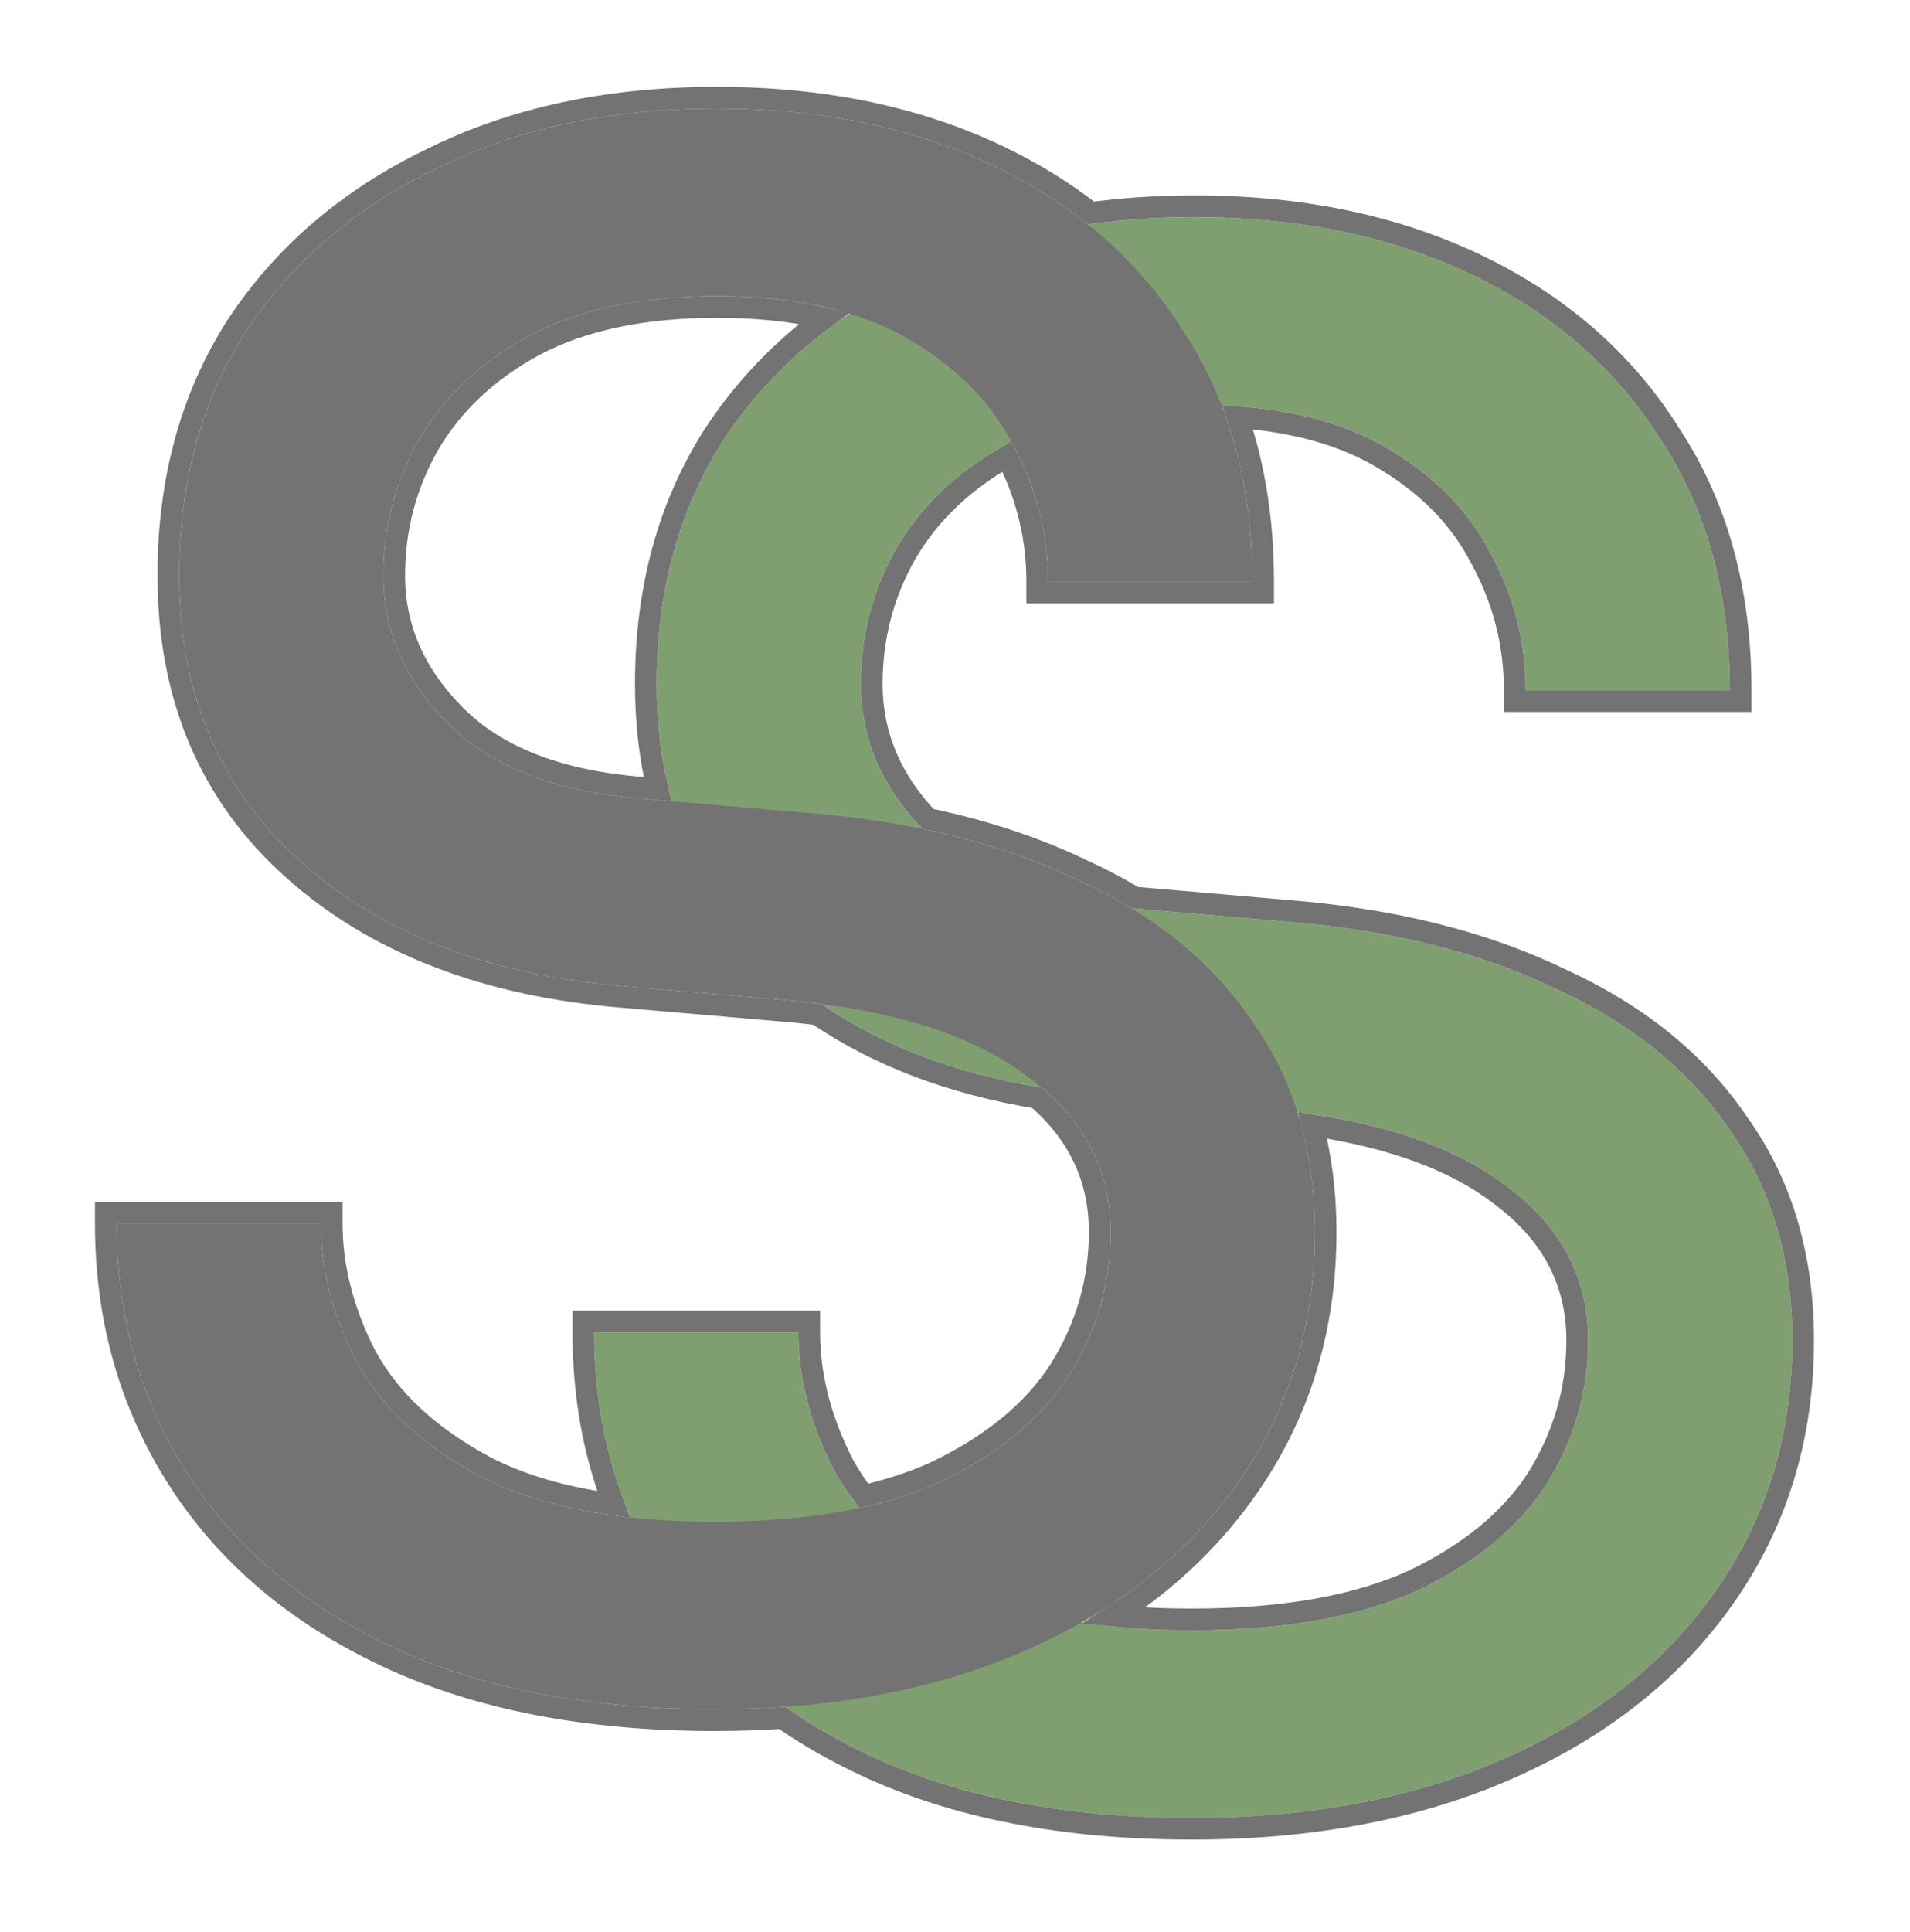
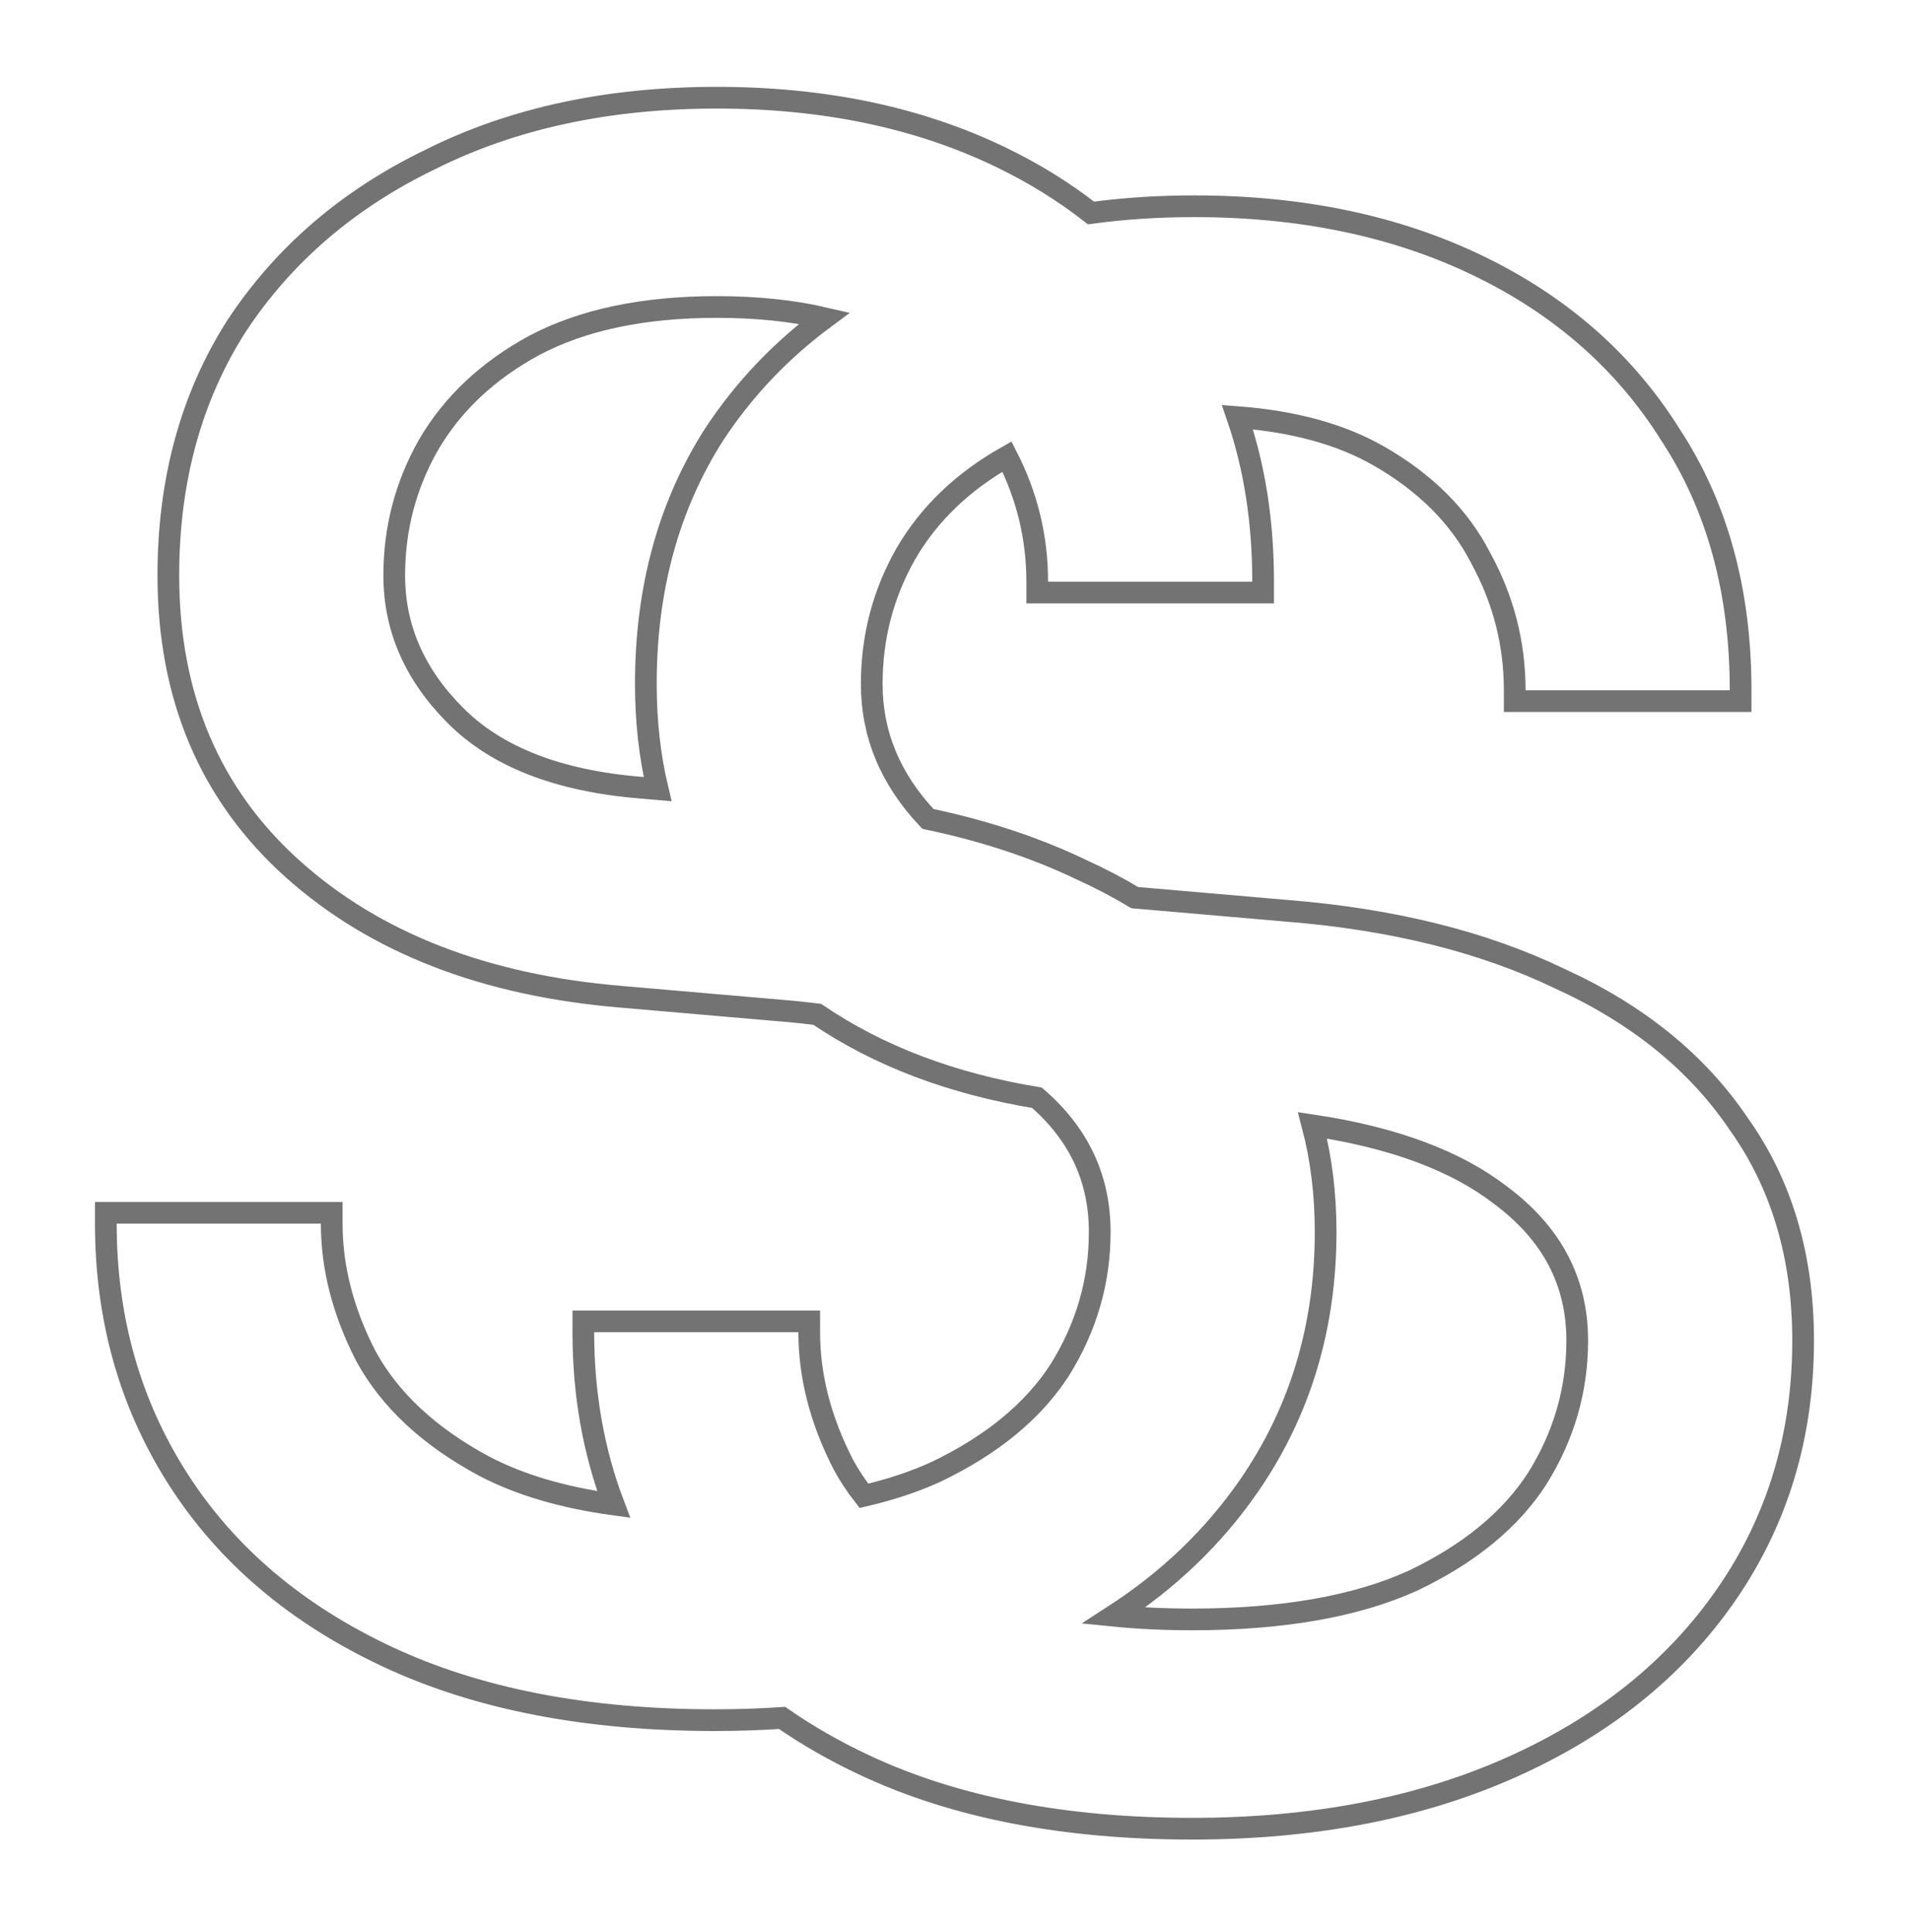
<svg xmlns="http://www.w3.org/2000/svg" width="88" height="89" viewBox="0 0 88 89" fill="none">
  <g filter="url(#filter0_d_515_47)">
-     <path d="M54.928 79.728C49.104 79.728 44.144 78.768 40.048 76.848C35.952 74.928 32.816 72.272 30.64 68.88C28.464 65.488 27.376 61.648 27.376 57.36H36.784C36.784 59.472 37.328 61.584 38.416 63.696C39.568 65.808 41.456 67.568 44.08 68.976C46.768 70.384 50.384 71.088 54.928 71.088C59.152 71.088 62.608 70.48 65.296 69.264C67.984 67.984 69.968 66.352 71.248 64.368C72.528 62.32 73.168 60.112 73.168 57.744C73.168 54.864 71.92 52.496 69.424 50.64C66.928 48.72 63.28 47.536 58.48 47.088L50.704 46.416C44.496 45.904 39.536 43.984 35.824 40.656C32.112 37.328 30.256 32.944 30.256 27.504C30.256 23.216 31.28 19.472 33.328 16.272C35.44 13.072 38.352 10.576 42.064 8.784C45.776 6.928 50.096 6 55.024 6C59.888 6 64.176 6.896 67.888 8.688C71.6 10.48 74.48 13.008 76.528 16.272C78.64 19.472 79.696 23.312 79.696 27.792H70.288C70.288 25.552 69.744 23.44 68.656 21.456C67.632 19.472 66 17.84 63.76 16.56C61.52 15.28 58.608 14.64 55.024 14.64C51.568 14.64 48.688 15.248 46.384 16.464C44.144 17.68 42.448 19.28 41.296 21.264C40.208 23.184 39.664 25.264 39.664 27.504C39.664 30.064 40.656 32.336 42.64 34.32C44.624 36.304 47.568 37.456 51.472 37.776L59.248 38.448C64.048 38.832 68.176 39.856 71.632 41.52C75.152 43.12 77.84 45.296 79.696 48.048C81.616 50.736 82.576 53.968 82.576 57.744C82.576 62.032 81.424 65.84 79.12 69.168C76.816 72.496 73.584 75.088 69.424 76.944C65.264 78.8 60.432 79.728 54.928 79.728Z" fill="#7F9F71" />
-     <path d="M32.928 74.728C27.104 74.728 22.144 73.768 18.048 71.848C13.952 69.928 10.816 67.272 8.64 63.88C6.464 60.488 5.376 56.648 5.376 52.36H14.784C14.784 54.472 15.328 56.584 16.416 58.696C17.568 60.808 19.456 62.568 22.08 63.976C24.768 65.384 28.384 66.088 32.928 66.088C37.152 66.088 40.608 65.48 43.296 64.264C45.984 62.984 47.968 61.352 49.248 59.368C50.528 57.32 51.168 55.112 51.168 52.744C51.168 49.864 49.92 47.496 47.424 45.64C44.928 43.72 41.28 42.536 36.48 42.088L28.704 41.416C22.496 40.904 17.536 38.984 13.824 35.656C10.112 32.328 8.256 27.944 8.256 22.504C8.256 18.216 9.28 14.472 11.328 11.272C13.44 8.072 16.352 5.576 20.064 3.784C23.776 1.928 28.096 1 33.024 1C37.888 1 42.176 1.896 45.888 3.688C49.6 5.48 52.48 8.008 54.528 11.272C56.64 14.472 57.696 18.312 57.696 22.792H48.288C48.288 20.552 47.744 18.44 46.656 16.456C45.632 14.472 44 12.84 41.76 11.56C39.52 10.28 36.608 9.64 33.024 9.64C29.568 9.64 26.688 10.248 24.384 11.464C22.144 12.68 20.448 14.28 19.296 16.264C18.208 18.184 17.664 20.264 17.664 22.504C17.664 25.064 18.656 27.336 20.64 29.32C22.624 31.304 25.568 32.456 29.472 32.776L37.248 33.448C42.048 33.832 46.176 34.856 49.632 36.52C53.152 38.12 55.84 40.296 57.696 43.048C59.616 45.736 60.576 48.968 60.576 52.744C60.576 57.032 59.424 60.84 57.12 64.168C54.816 67.496 51.584 70.088 47.424 71.944C43.264 73.8 38.432 74.728 32.928 74.728Z" fill="#737373" />
    <path d="M27.376 56.86H26.876V57.36C26.876 60.192 27.341 62.838 28.274 65.295C25.916 64.972 23.932 64.381 22.314 63.534C19.759 62.163 17.953 60.467 16.858 58.462C15.803 56.413 15.284 54.381 15.284 52.36V51.86H14.784H5.376H4.876V52.36C4.876 56.737 5.988 60.672 8.219 64.15C10.452 67.631 13.665 70.346 17.836 72.301C22.014 74.26 27.051 75.228 32.928 75.228C33.987 75.228 35.022 75.194 36.033 75.126C37.197 75.933 38.465 76.658 39.836 77.301C44.014 79.26 49.051 80.228 54.928 80.228C60.488 80.228 65.392 79.29 69.628 77.401C73.861 75.512 77.169 72.865 79.531 69.453C81.897 66.036 83.076 62.127 83.076 57.744C83.076 53.882 82.093 50.546 80.107 47.763C78.192 44.926 75.429 42.698 71.844 41.067C68.322 39.372 64.133 38.337 59.289 37.95C59.289 37.95 59.288 37.95 59.288 37.95L52.282 37.344C51.517 36.884 50.704 36.458 49.844 36.067C47.721 35.046 45.357 34.264 42.753 33.719C41.015 31.881 40.164 29.814 40.164 27.504C40.164 25.35 40.686 23.356 41.73 21.513C42.792 19.685 44.34 18.189 46.394 17.03C47.324 18.843 47.788 20.762 47.788 22.792V23.292H48.288H57.696H58.196V22.792C58.196 20.037 57.803 17.509 57.013 15.212C59.629 15.409 61.79 16.01 63.512 16.994C65.681 18.234 67.239 19.8 68.212 21.685L68.212 21.685L68.218 21.696C69.266 23.608 69.788 25.637 69.788 27.792V28.292H70.288H79.696H80.196V27.792C80.196 23.233 79.121 19.295 76.948 16.001C74.847 12.654 71.894 10.067 68.105 8.238C64.314 6.408 59.95 5.5 55.024 5.5C53.373 5.5 51.787 5.603 50.266 5.809C49.014 4.83 47.627 3.972 46.105 3.238C42.314 1.408 37.95 0.5 33.024 0.5C28.034 0.5 23.636 1.44 19.843 3.335C16.058 5.163 13.075 7.717 10.911 10.997L10.911 10.997L10.907 11.002C8.801 14.293 7.756 18.133 7.756 22.504C7.756 28.072 9.662 32.596 13.49 36.028C17.302 39.445 22.373 41.395 28.662 41.914C28.662 41.914 28.663 41.914 28.663 41.914L36.434 42.586C36.434 42.586 36.434 42.586 36.435 42.586C36.85 42.625 37.256 42.669 37.652 42.719C40.479 44.639 43.858 45.917 47.775 46.561C49.718 48.241 50.668 50.295 50.668 52.744C50.668 55.015 50.056 57.131 48.826 59.1C47.608 60.986 45.708 62.561 43.086 63.81C42.103 64.255 41.009 64.617 39.804 64.896C39.444 64.437 39.129 63.959 38.858 63.462C37.803 61.413 37.284 59.381 37.284 57.36V56.86H36.784H27.376ZM54.928 70.588C53.642 70.588 52.436 70.531 51.309 70.418C53.827 68.791 55.904 66.803 57.531 64.453C59.897 61.036 61.076 57.127 61.076 52.744C61.076 50.998 60.875 49.36 60.471 47.831C64.213 48.391 67.083 49.47 69.119 51.036L69.119 51.036L69.126 51.041C71.507 52.812 72.668 55.036 72.668 57.744C72.668 60.015 72.056 62.13 70.826 64.1C69.609 65.985 67.708 67.561 65.085 68.811C62.484 69.986 59.107 70.588 54.928 70.588ZM33.024 10.14C34.871 10.14 36.523 10.313 37.985 10.653C35.97 12.145 34.277 13.926 32.911 15.997L32.911 15.997L32.907 16.003C30.801 19.293 29.756 23.133 29.756 27.504C29.756 29.217 29.936 30.831 30.298 32.346L29.515 32.278L29.513 32.278C25.68 31.964 22.866 30.839 20.994 28.966C19.093 27.066 18.164 24.918 18.164 22.504C18.164 20.35 18.686 18.356 19.73 16.513C20.83 14.619 22.454 13.081 24.62 11.905C26.832 10.738 29.625 10.14 33.024 10.14Z" stroke="#737373" />
  </g>
  <defs>
    <filter id="filter0_d_515_47" x="0.376" y="0" width="87.2" height="88.728" filterUnits="userSpaceOnUse" color-interpolation-filters="sRGB">
      <feFlood flood-opacity="0" result="BackgroundImageFix" />
      <feColorMatrix in="SourceAlpha" type="matrix" values="0 0 0 0 0 0 0 0 0 0 0 0 0 0 0 0 0 0 127 0" result="hardAlpha" />
      <feOffset dy="4" />
      <feGaussianBlur stdDeviation="2" />
      <feComposite in2="hardAlpha" operator="out" />
      <feColorMatrix type="matrix" values="0 0 0 0 0 0 0 0 0 0 0 0 0 0 0 0 0 0 0.25 0" />
      <feBlend mode="normal" in2="BackgroundImageFix" result="effect1_dropShadow_515_47" />
      <feBlend mode="normal" in="SourceGraphic" in2="effect1_dropShadow_515_47" result="shape" />
    </filter>
  </defs>
</svg>